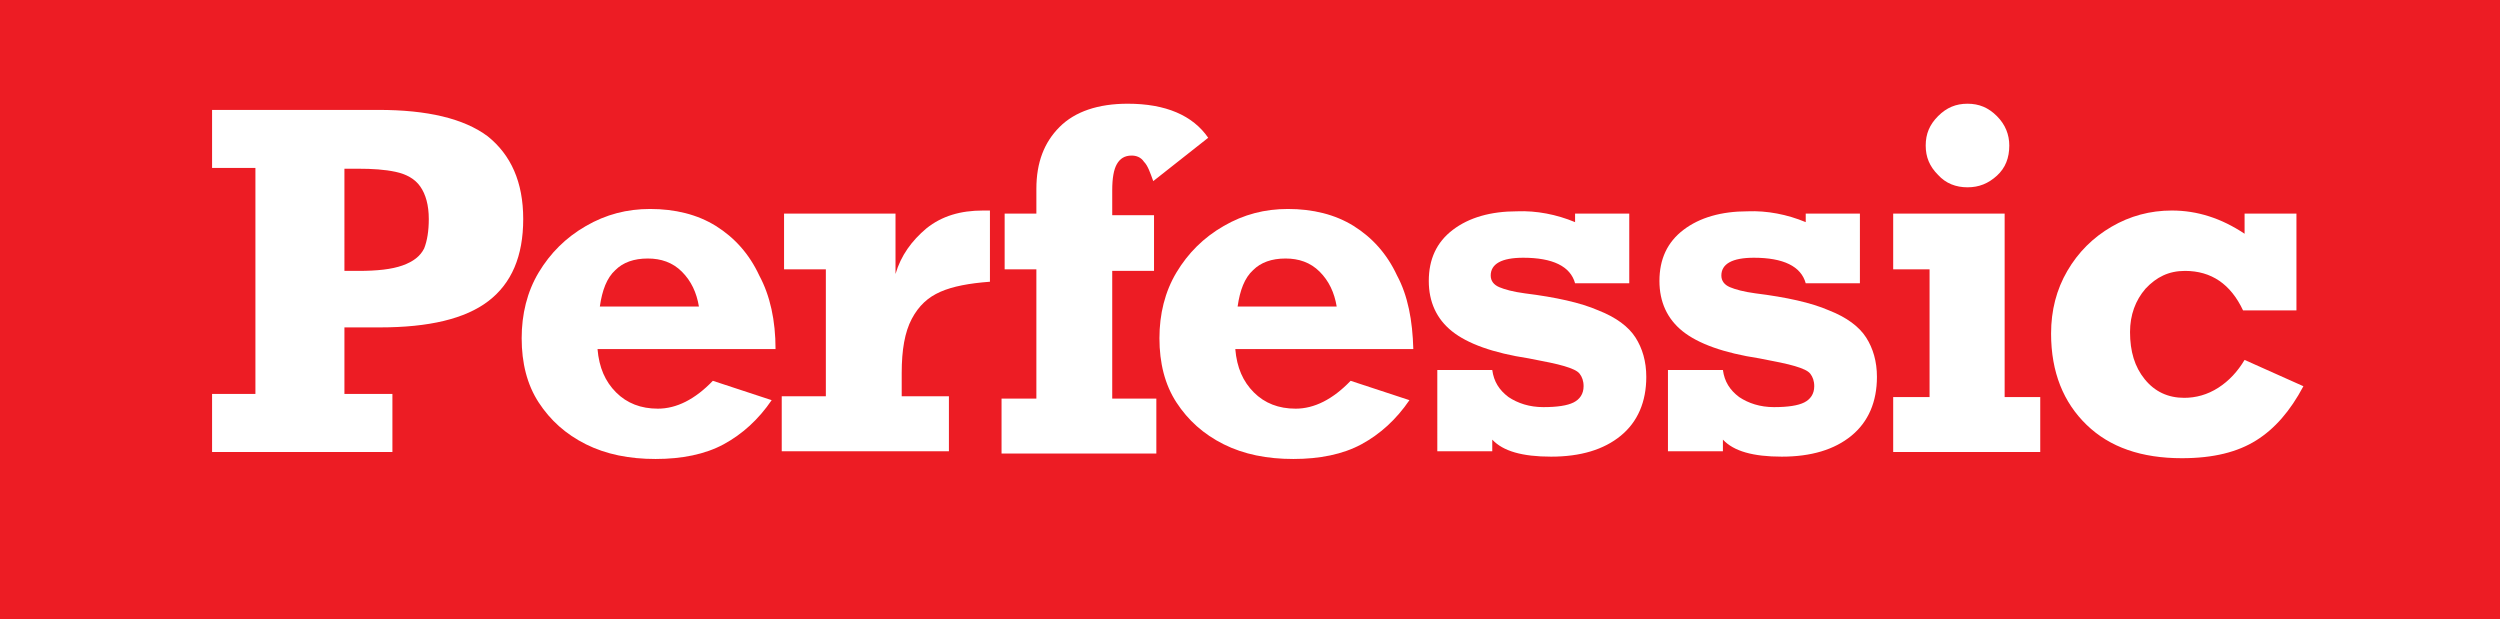
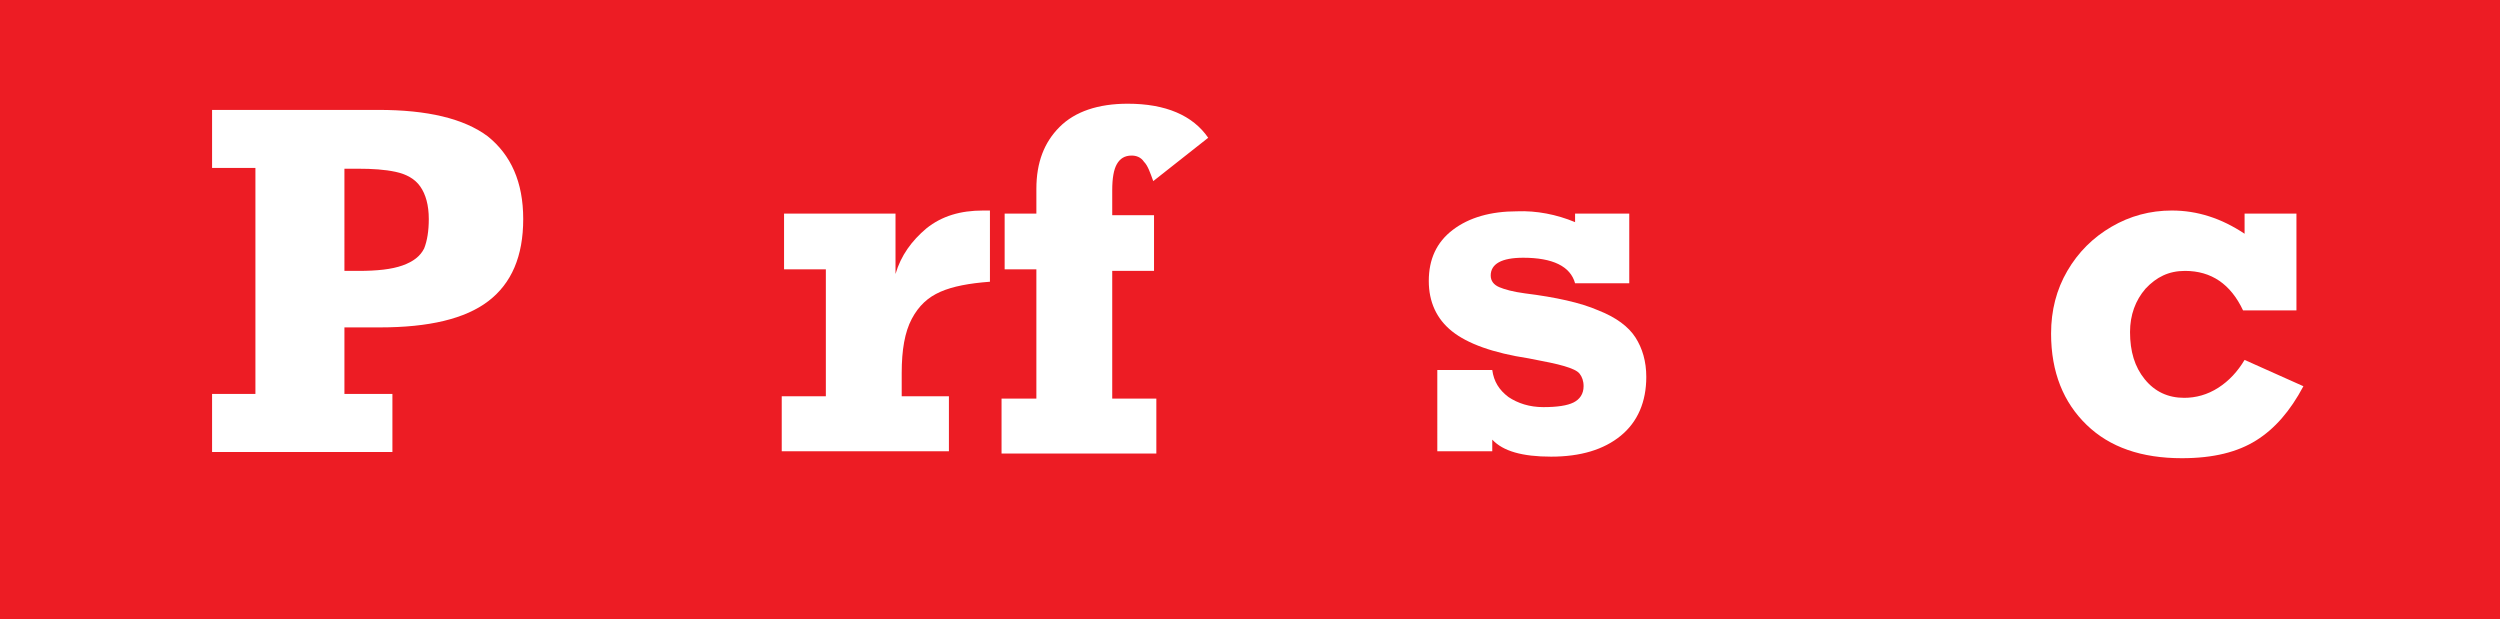
<svg xmlns="http://www.w3.org/2000/svg" version="1.1" id="Layer_1" x="0px" y="0px" viewBox="0 0 323 80" style="enable-background:new 0 0 323 80;" xml:space="preserve">
  <style type="text/css">
	.st0{fill:#ED1C24;}
	.st1{fill:#FFFFFF;}
</style>
  <rect class="st0" width="323" height="80" />
  <g>
    <path class="st1" d="M67.6,28.3c0,4.8-1.5,8.3-4.5,10.6c-3,2.3-7.7,3.4-14,3.4h-4.6v8.6h6.2v7.5H27.4v-7.5h5.6V21.7h-5.6v-7.5h21.5   c6.3,0,11,1.1,14.1,3.4C66,20,67.6,23.5,67.6,28.3z M55.4,28.3c0-1.8-0.4-3.2-1.1-4.2s-1.8-1.6-3.2-1.9s-3-0.4-4.8-0.4h-1.8V35h1.8   c2.4,0,4.3-0.2,5.7-0.7s2.3-1.2,2.8-2.2C55.2,31.1,55.4,29.8,55.4,28.3z" />
-     <path class="st1" d="M100.2,45.1h-23c0.2,2.4,1,4.2,2.4,5.6s3.2,2.1,5.4,2.1c2.4,0,4.8-1.2,7.1-3.6l7.6,2.5   c-1.7,2.5-3.8,4.4-6.2,5.7s-5.4,1.9-8.8,1.9s-6.4-0.6-9-1.9c-2.6-1.3-4.6-3.1-6.1-5.4s-2.2-5.1-2.2-8.3c0-3.1,0.7-6,2.2-8.5   c1.5-2.5,3.5-4.5,6.1-6s5.3-2.2,8.3-2.2c3.2,0,6.1,0.7,8.5,2.2s4.3,3.6,5.6,6.4C99.5,38.2,100.2,41.4,100.2,45.1z M83.7,33.4   c-1.8,0-3.2,0.5-4.2,1.5c-1.1,1-1.7,2.6-2,4.7h12.8c-0.3-1.8-1-3.3-2.2-4.5S85.4,33.4,83.7,33.4z" />
    <path class="st1" d="M127.9,27.2v9.2c-2.7,0.2-4.8,0.6-6.4,1.3s-2.8,1.8-3.7,3.5s-1.3,4-1.3,7v3h6.1v7.1H101v-7.1h5.7V34.8h-5.4   v-7.2h14.4v7.8c0.7-2.4,2.1-4.3,4-5.9c2-1.6,4.4-2.3,7.3-2.3C127.3,27.2,127.6,27.2,127.9,27.2z" />
    <path class="st1" d="M156.1,17.8l-7.1,5.6c-0.4-1.1-0.7-2-1.2-2.5c-0.4-0.6-1-0.8-1.6-0.8c-0.9,0-1.5,0.4-1.9,1.1   c-0.4,0.7-0.6,1.8-0.6,3.4v3.2h5.4v7.2h-5.4v16.5h5.7v7.1h-20v-7.1h4.5V34.8h-4.1v-7.2h4.1v-3.2c0-3.4,1-6,3-8c2-2,5-3,8.8-3   C150.6,13.4,154.1,14.9,156.1,17.8z" />
-     <path class="st1" d="M182.6,45.1h-23c0.2,2.4,1,4.2,2.4,5.6s3.2,2.1,5.4,2.1c2.4,0,4.8-1.2,7.1-3.6l7.6,2.5   c-1.7,2.5-3.8,4.4-6.2,5.7s-5.4,1.9-8.8,1.9s-6.4-0.6-9-1.9c-2.6-1.3-4.6-3.1-6.1-5.4s-2.2-5.1-2.2-8.3c0-3.1,0.7-6,2.2-8.5   c1.5-2.5,3.5-4.5,6.1-6s5.3-2.2,8.3-2.2c3.2,0,6.1,0.7,8.5,2.2s4.3,3.6,5.6,6.4C181.9,38.2,182.5,41.4,182.6,45.1z M166.1,33.4   c-1.8,0-3.2,0.5-4.2,1.5c-1.1,1-1.7,2.6-2,4.7h12.8c-0.3-1.8-1-3.3-2.2-4.5S167.8,33.4,166.1,33.4z" />
    <path class="st1" d="M203.5,28.7v-1.1h7v9h-7c-0.6-2.2-2.9-3.3-6.7-3.3c-2.8,0-4.2,0.8-4.2,2.3c0,0.7,0.4,1.2,1.1,1.5   c0.7,0.3,1.8,0.6,3.3,0.8c4,0.5,7.2,1.2,9.5,2.2c2.3,0.9,3.9,2.1,4.8,3.5c0.9,1.4,1.4,3.1,1.4,5.1c0,3.2-1.1,5.8-3.3,7.6   c-2.2,1.8-5.2,2.7-9,2.7c-3.7,0-6.2-0.7-7.6-2.2v1.5h-7.1V47.8h7.1c0.2,1.5,0.9,2.6,2.1,3.5c1.2,0.8,2.7,1.3,4.5,1.3   c1.8,0,3.1-0.2,3.9-0.6c0.8-0.4,1.3-1.1,1.3-2.1c0-0.7-0.2-1.2-0.5-1.6s-1-0.7-2-1s-2.5-0.6-4.6-1c-4.6-0.7-7.9-1.9-9.9-3.5   s-3-3.8-3-6.5c0-2.8,1-5,3.1-6.6c2.1-1.6,4.9-2.4,8.3-2.4C198.5,27.2,201.1,27.7,203.5,28.7z" />
-     <path class="st1" d="M233.3,28.7v-1.1h7v9h-7c-0.6-2.2-2.9-3.3-6.7-3.3c-2.8,0-4.2,0.8-4.2,2.3c0,0.7,0.4,1.2,1.1,1.5   c0.7,0.3,1.8,0.6,3.3,0.8c4,0.5,7.2,1.2,9.5,2.2c2.3,0.9,3.9,2.1,4.8,3.5c0.9,1.4,1.4,3.1,1.4,5.1c0,3.2-1.1,5.8-3.3,7.6   c-2.2,1.8-5.2,2.7-9,2.7c-3.7,0-6.2-0.7-7.6-2.2v1.5h-7.1V47.8h7.1c0.2,1.5,0.9,2.6,2.1,3.5c1.2,0.8,2.7,1.3,4.5,1.3   c1.8,0,3.1-0.2,3.9-0.6c0.8-0.4,1.3-1.1,1.3-2.1c0-0.7-0.2-1.2-0.5-1.6s-1-0.7-2-1s-2.5-0.6-4.6-1c-4.6-0.7-7.9-1.9-9.9-3.5   s-3-3.8-3-6.5c0-2.8,1-5,3.1-6.6c2.1-1.6,4.9-2.4,8.3-2.4C228.3,27.2,230.9,27.7,233.3,28.7z" />
-     <path class="st1" d="M263.6,51.3v7.1h-19v-7.1h4.7V34.8h-4.7v-7.2H259v23.7H263.6z M259.6,18.8c0,1.6-0.5,2.9-1.6,3.9   s-2.3,1.5-3.8,1.5c-1.5,0-2.8-0.5-3.8-1.6c-1.1-1.1-1.6-2.3-1.6-3.8c0-1.5,0.5-2.7,1.6-3.8c1.1-1.1,2.3-1.6,3.8-1.6   c1.5,0,2.7,0.5,3.8,1.6C259.1,16.1,259.6,17.4,259.6,18.8z" />
    <path class="st1" d="M290,30.2v-2.6h6.7v12.5h-6.9c-1.6-3.4-4.1-5.1-7.5-5.1c-2.1,0-3.7,0.8-5.1,2.3c-1.3,1.5-2,3.4-2,5.6   c0,2.5,0.6,4.5,1.9,6.1c1.3,1.6,3,2.4,5.1,2.4c1.5,0,3-0.4,4.4-1.3c1.4-0.9,2.5-2.1,3.4-3.6l7.6,3.4c-1.7,3.2-3.7,5.5-6.1,7   s-5.5,2.3-9.6,2.3c-5.2,0-9.3-1.4-12.3-4.3s-4.6-6.8-4.6-11.8c0-3,0.7-5.7,2.1-8.1s3.3-4.3,5.7-5.7s5-2.1,7.8-2.1   C283.9,27.2,287,28.2,290,30.2z" />
  </g>
</svg>